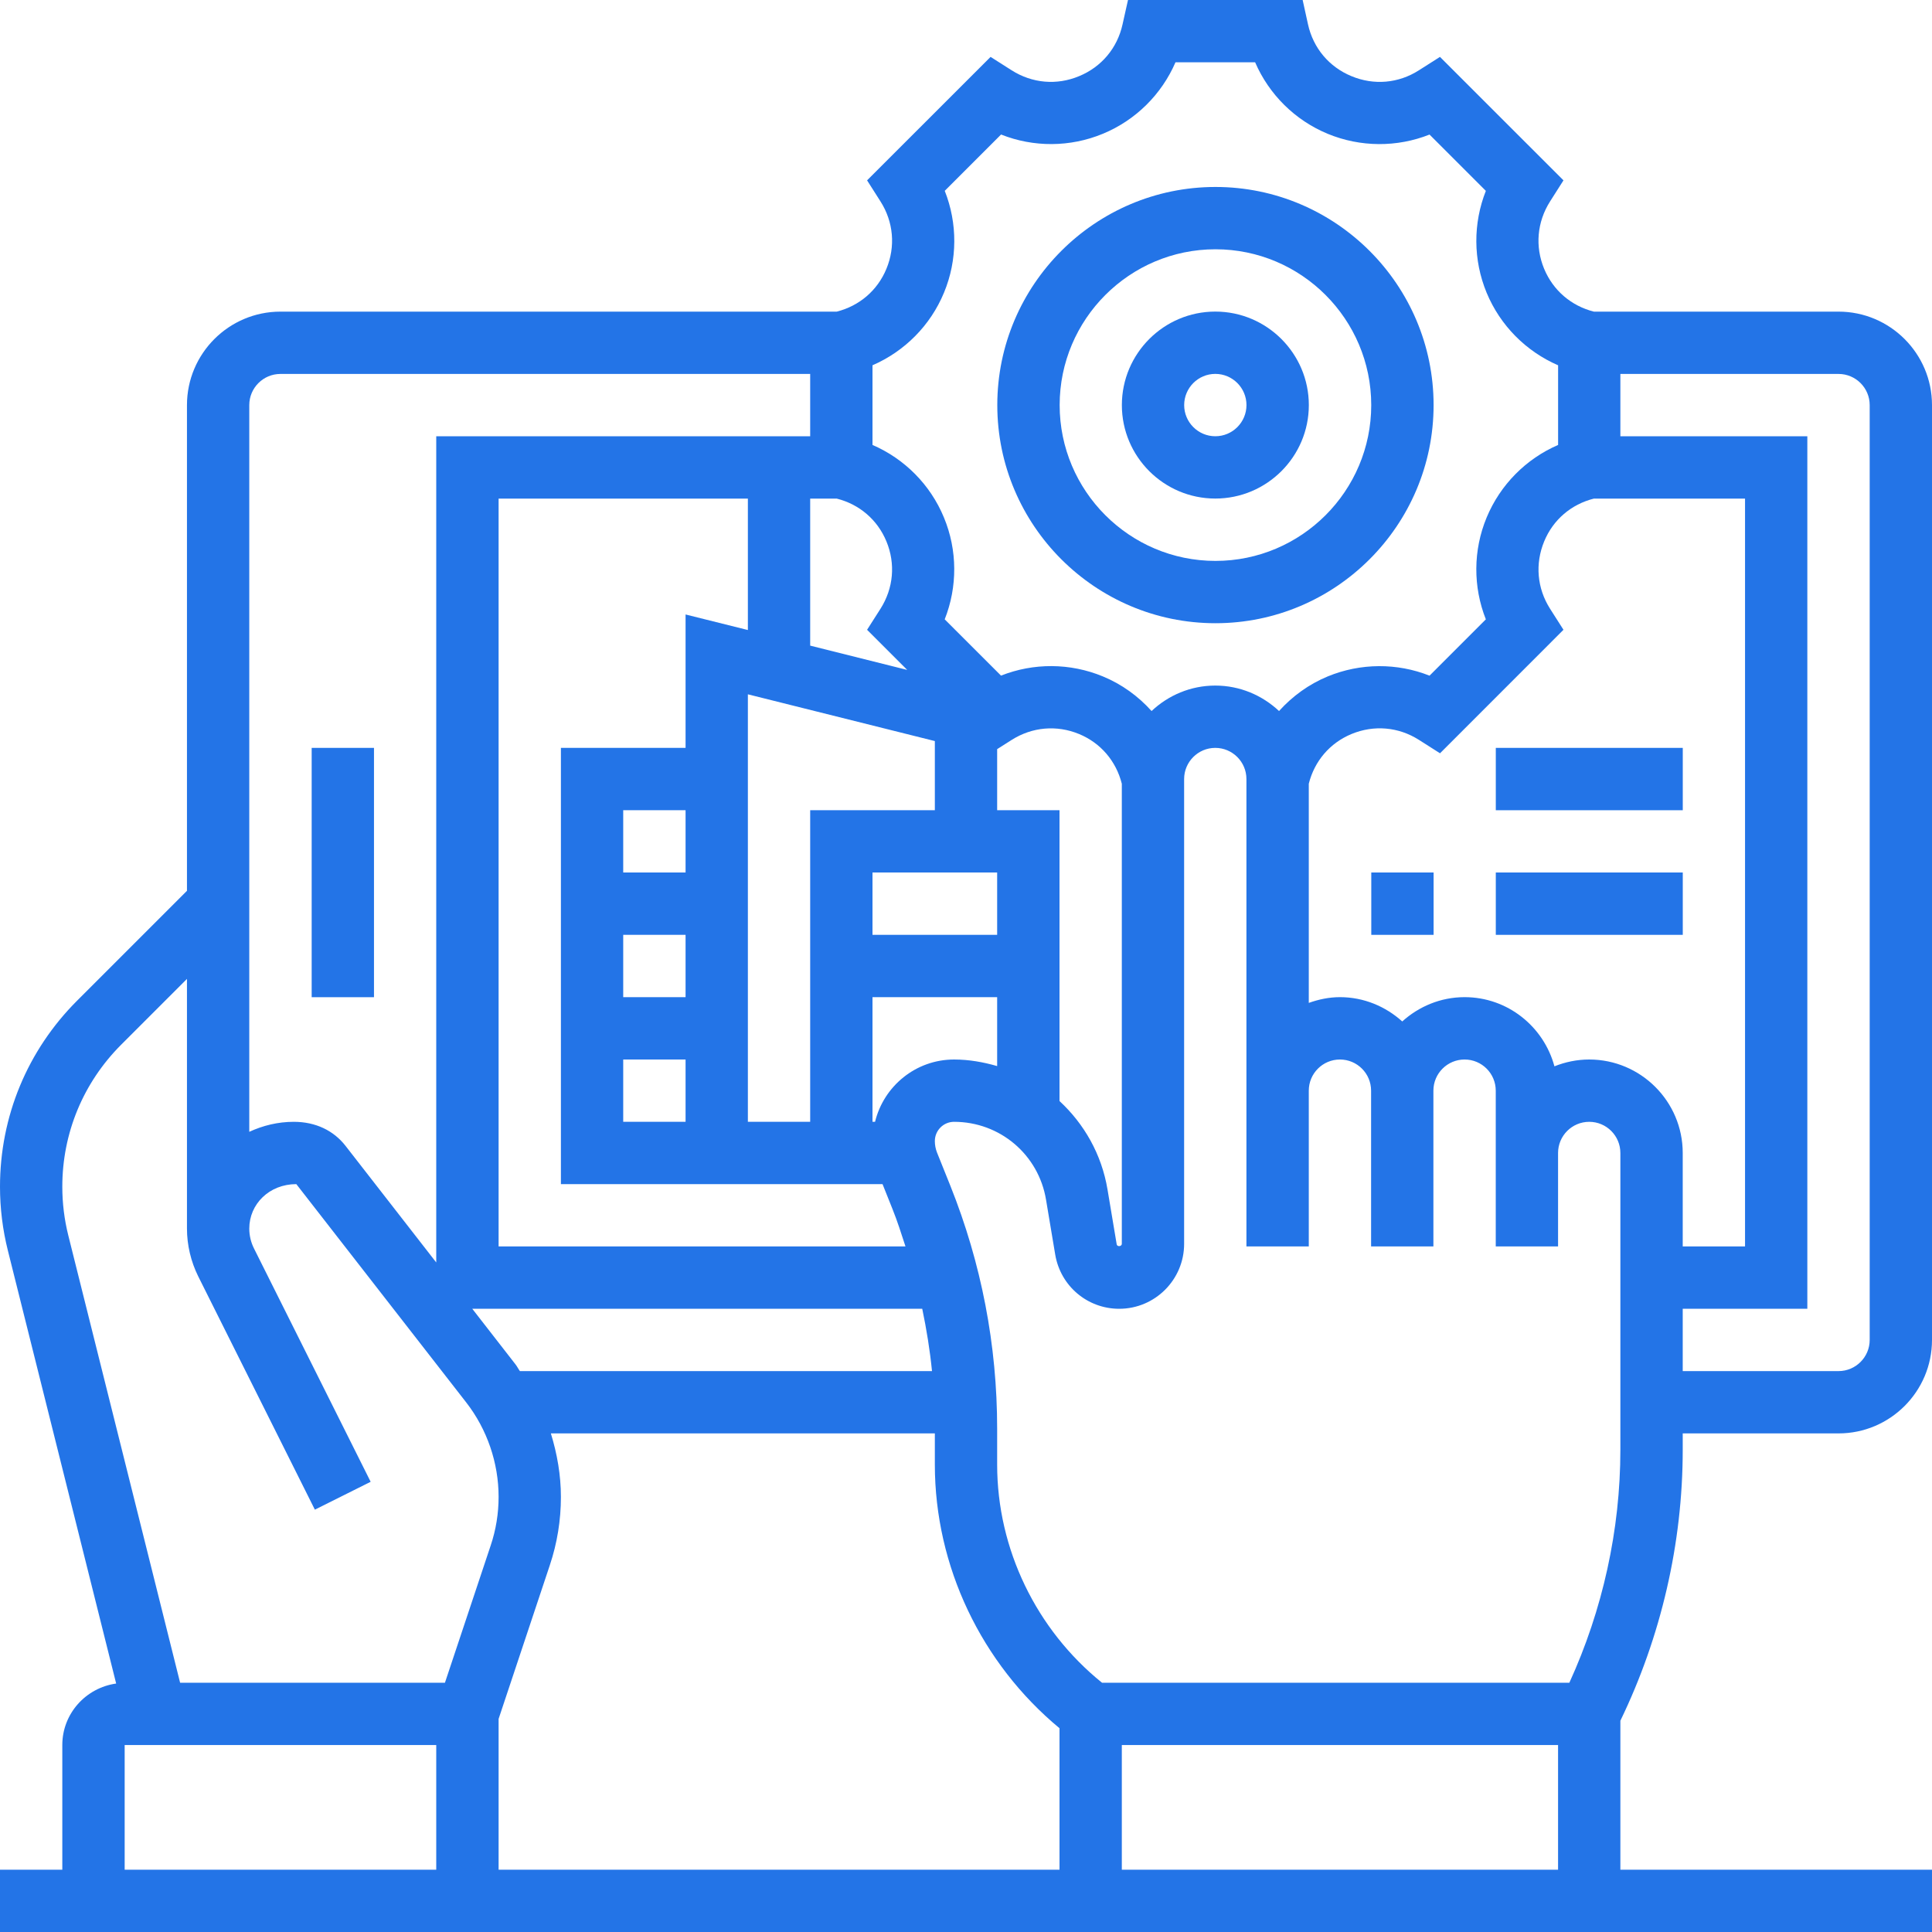
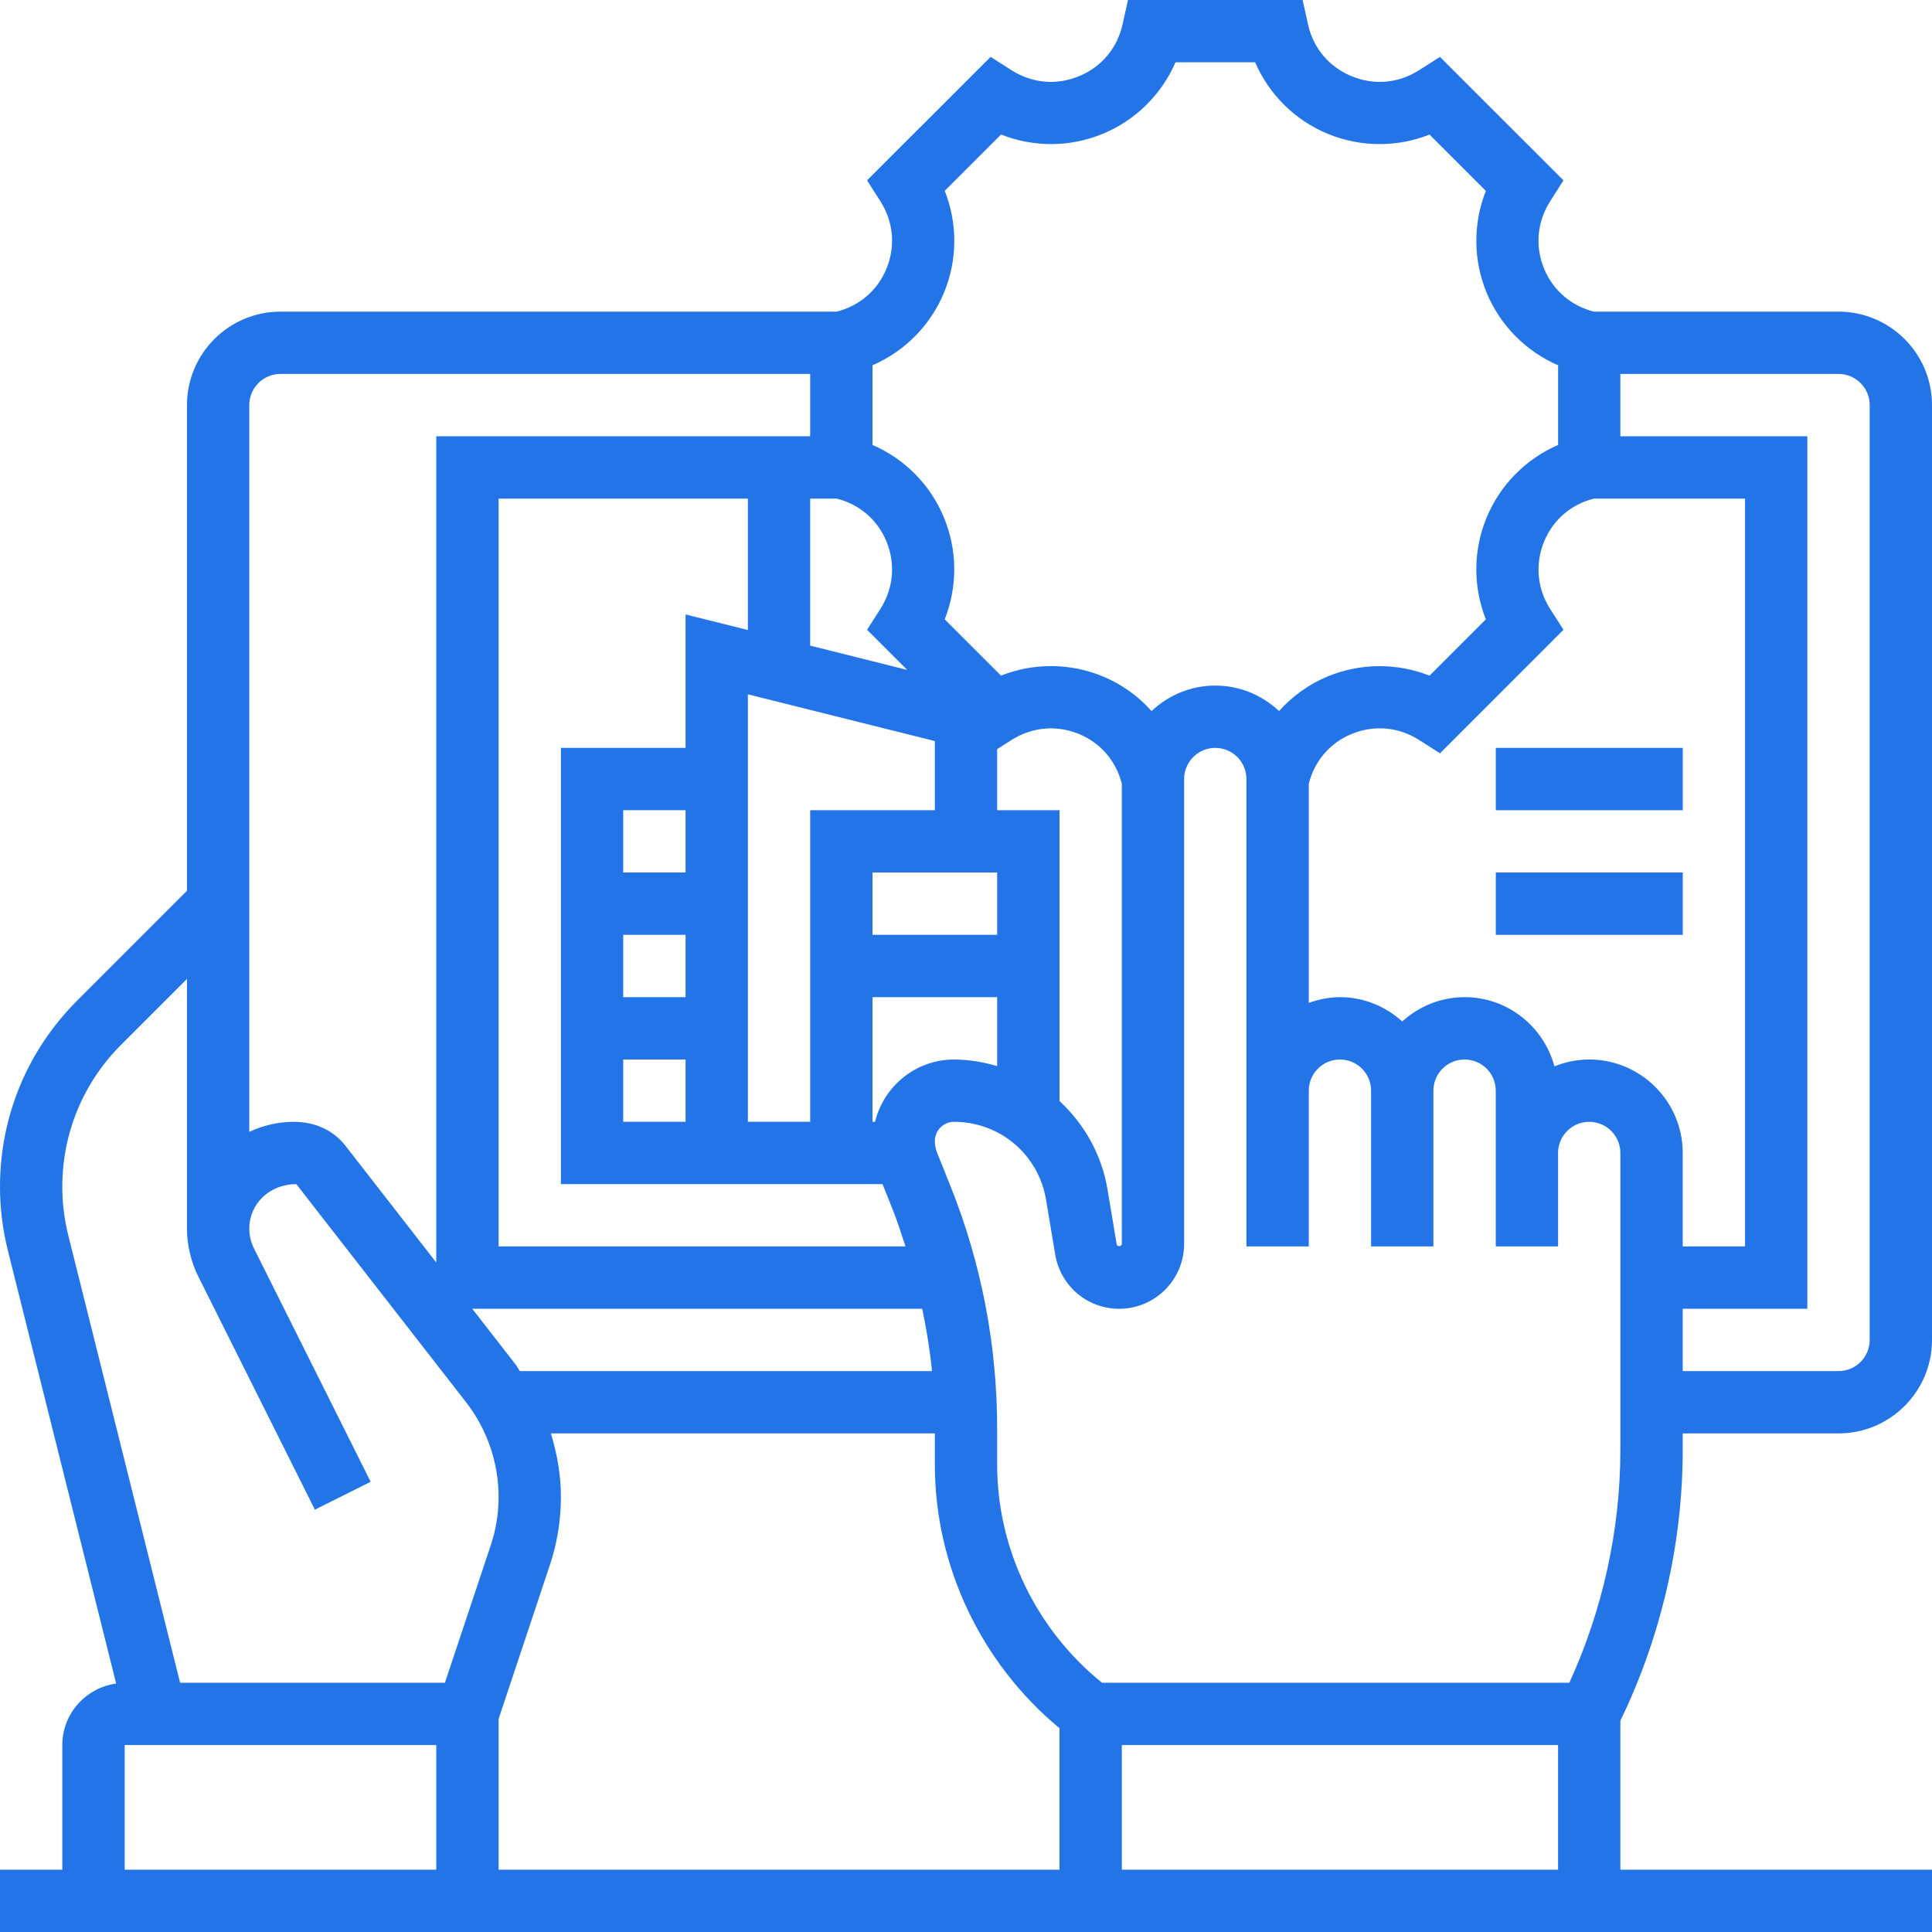
<svg xmlns="http://www.w3.org/2000/svg" width="40" height="40" viewBox="0 0 40 40" fill="none">
  <g clip-path="url(#clip0_701_3840)">
-     <path d="M25.165 12.903C27.654 12.903 29.681 10.877 29.681 8.387C29.681 5.897 27.654 3.871 25.165 3.871C22.675 3.871 20.648 5.897 20.648 8.387C20.648 10.877 22.675 12.903 25.165 12.903ZM25.165 5.161C26.943 5.161 28.39 6.609 28.39 8.387C28.39 10.166 26.943 11.613 25.165 11.613C23.386 11.613 21.939 10.166 21.939 8.387C21.939 6.609 23.386 5.161 25.165 5.161Z" fill="#2374E7" />
-     <path d="M25.162 10.322C26.229 10.322 27.098 9.454 27.098 8.387C27.098 7.32 26.229 6.451 25.162 6.451C24.095 6.451 23.227 7.32 23.227 8.387C23.227 9.454 24.095 10.322 25.162 10.322ZM25.162 7.741C25.518 7.741 25.807 8.031 25.807 8.387C25.807 8.742 25.518 9.032 25.162 9.032C24.806 9.032 24.517 8.742 24.517 8.387C24.517 8.031 24.806 7.741 25.162 7.741Z" fill="#2374E7" />
    <path d="M34.839 30.018V29.677H38.065C39.132 29.677 40 28.809 40 27.742V8.387C40 7.32 39.132 6.452 38.065 6.452H32.999C32.531 6.333 32.157 6.015 31.97 5.566C31.778 5.103 31.823 4.595 32.092 4.171L32.37 3.734L29.813 1.178L29.376 1.456C28.953 1.726 28.445 1.77 27.981 1.577C27.517 1.386 27.189 0.995 27.081 0.505L26.97 0H23.354L23.241 0.505C23.133 0.995 22.805 1.386 22.341 1.577C21.878 1.77 21.37 1.725 20.946 1.456L20.509 1.178L17.952 3.734L18.23 4.171C18.499 4.594 18.544 5.103 18.352 5.566C18.166 6.015 17.792 6.333 17.324 6.452H5.806C4.739 6.452 3.871 7.32 3.871 8.387V18.443L1.596 20.718C0.567 21.747 0 23.115 0 24.57C0 25.017 0.055 25.461 0.163 25.891L2.405 34.856C1.777 34.944 1.29 35.478 1.29 36.129V38.71H0V40H40V38.71H33.548V35.626C34.39 33.886 34.839 31.952 34.839 30.018ZM33.548 30.018C33.548 31.675 33.181 33.332 32.492 34.839H22.816C21.457 33.743 20.645 32.074 20.645 30.323V29.582C20.645 27.85 20.319 26.157 19.676 24.55L19.399 23.86C19.37 23.785 19.355 23.706 19.355 23.625C19.355 23.404 19.534 23.226 19.753 23.226C20.701 23.226 21.502 23.904 21.657 24.839L21.847 25.974C21.956 26.625 22.513 27.097 23.172 27.097C23.913 27.097 24.516 26.494 24.516 25.753V16.129C24.516 15.774 24.805 15.484 25.161 15.484C25.517 15.484 25.806 15.774 25.806 16.129V25.806H27.097V22.581C27.097 22.225 27.386 21.936 27.742 21.936C28.098 21.936 28.387 22.225 28.387 22.581V25.806H29.677V22.581C29.677 22.225 29.966 21.936 30.323 21.936C30.679 21.936 30.968 22.225 30.968 22.581V25.806H32.258V23.871C32.258 23.515 32.547 23.226 32.903 23.226C33.259 23.226 33.548 23.515 33.548 23.871V30.018ZM20.645 18.064V19.355H18.064V18.064H20.645ZM18.117 23.226H18.064V20.645H20.645V22.072C20.36 21.99 20.064 21.936 19.753 21.936C18.961 21.936 18.297 22.487 18.117 23.226ZM20.645 16.774V15.51L20.946 15.319C21.37 15.05 21.878 15.006 22.341 15.197C22.79 15.383 23.108 15.758 23.226 16.227V25.753C23.225 25.808 23.13 25.818 23.12 25.763L22.93 24.628C22.808 23.897 22.445 23.267 21.936 22.796V16.774H20.645ZM19.355 16.774H16.774V23.226H15.484V14.375L19.355 15.343V16.774ZM14.194 18.064H12.903V16.774H14.194V18.064ZM12.903 19.355H14.194V20.645H12.903V19.355ZM12.903 21.936H14.194V23.226H12.903V21.936ZM14.194 12.722V15.484H11.613V24.516H18.272L18.477 25.029C18.58 25.285 18.662 25.546 18.747 25.806H10.323V10.323H15.484V13.044L14.194 12.722ZM19.094 27.097C19.183 27.523 19.253 27.953 19.296 28.387H10.764C10.73 28.341 10.706 28.289 10.67 28.244L9.778 27.097H19.094ZM11.383 32.407C11.536 31.95 11.613 31.474 11.613 30.992C11.613 30.544 11.536 30.103 11.405 29.677H19.355V30.323C19.355 32.431 20.319 34.441 21.936 35.781V38.71H10.323V35.588L11.383 32.407ZM38.71 8.387V27.742C38.71 28.097 38.421 28.387 38.065 28.387H34.839V27.097H37.419V9.032H33.548V7.742H38.065C38.421 7.742 38.71 8.032 38.71 8.387ZM32.999 10.323H36.129V25.806H34.839V23.871C34.839 22.804 33.97 21.936 32.903 21.936C32.648 21.936 32.406 21.988 32.183 22.077C31.961 21.255 31.215 20.645 30.323 20.645C29.825 20.645 29.375 20.839 29.032 21.148C28.689 20.839 28.239 20.645 27.742 20.645C27.515 20.645 27.299 20.692 27.097 20.764V16.226C27.215 15.757 27.533 15.383 27.981 15.197C28.446 15.005 28.954 15.049 29.377 15.318L29.814 15.596L32.37 13.039L32.092 12.603C31.823 12.18 31.779 11.672 31.971 11.208C32.156 10.759 32.531 10.441 32.999 10.323ZM18.064 7.563C18.727 7.275 19.263 6.74 19.544 6.06C19.826 5.381 19.826 4.623 19.56 3.951L20.726 2.785C21.397 3.052 22.155 3.051 22.835 2.769C23.514 2.488 24.05 1.953 24.337 1.29H25.986C26.273 1.953 26.808 2.488 27.488 2.77C28.168 3.051 28.925 3.052 29.597 2.786L30.763 3.952C30.497 4.624 30.498 5.381 30.779 6.061C31.061 6.74 31.596 7.276 32.259 7.563V9.212C31.596 9.499 31.061 10.035 30.779 10.715C30.497 11.394 30.497 12.152 30.763 12.823L29.597 13.989C28.927 13.723 28.169 13.724 27.488 14.005C27.097 14.167 26.757 14.415 26.481 14.721C26.134 14.396 25.672 14.194 25.161 14.194C24.65 14.194 24.188 14.396 23.842 14.721C23.567 14.415 23.226 14.166 22.835 14.005C22.155 13.723 21.397 13.722 20.725 13.988L19.559 12.823C19.825 12.151 19.825 11.393 19.543 10.714C19.262 10.034 18.727 9.499 18.064 9.212L18.064 7.563ZM18.352 11.208C18.544 11.671 18.499 12.179 18.23 12.603L17.952 13.039L18.783 13.87L16.774 13.367V10.323H17.324C17.792 10.441 18.166 10.759 18.352 11.208ZM5.806 7.742H16.774V9.032H9.032V26.138L7.154 23.724C6.908 23.408 6.537 23.226 6.082 23.226C5.752 23.226 5.443 23.303 5.161 23.433V8.387C5.161 8.032 5.45 7.742 5.806 7.742ZM1.29 24.57C1.29 23.459 1.723 22.416 2.508 21.63L3.871 20.267V25.437C3.871 25.777 3.952 26.119 4.104 26.426L6.519 31.256L7.674 30.679L5.259 25.849C5.195 25.722 5.161 25.579 5.161 25.437C5.161 24.93 5.574 24.516 6.135 24.516L9.652 29.035C10.085 29.592 10.323 30.287 10.323 30.991C10.323 31.334 10.268 31.674 10.159 31.998L9.212 34.839H3.729L1.414 25.578C1.332 25.25 1.29 24.911 1.29 24.57ZM2.581 36.129H9.032V38.71H2.581V36.129ZM23.226 38.71V36.129H32.258V38.71H23.226Z" fill="#2374E7" />
-     <path d="M6.453 15.484H7.743V20.646H6.453V15.484Z" fill="#2374E7" />
-     <path d="M28.391 18.064H29.681V19.355H28.391V18.064Z" fill="#2374E7" />
    <path d="M30.969 18.064H34.84V19.355H30.969V18.064Z" fill="#2374E7" />
    <path d="M30.969 15.484H34.84V16.775H30.969V15.484Z" fill="#2374E7" />
  </g>
  <defs>
    <clipPath id="clip0_701_3840">
      <rect width="40" height="40" fill="white" />
    </clipPath>
  </defs>
</svg>